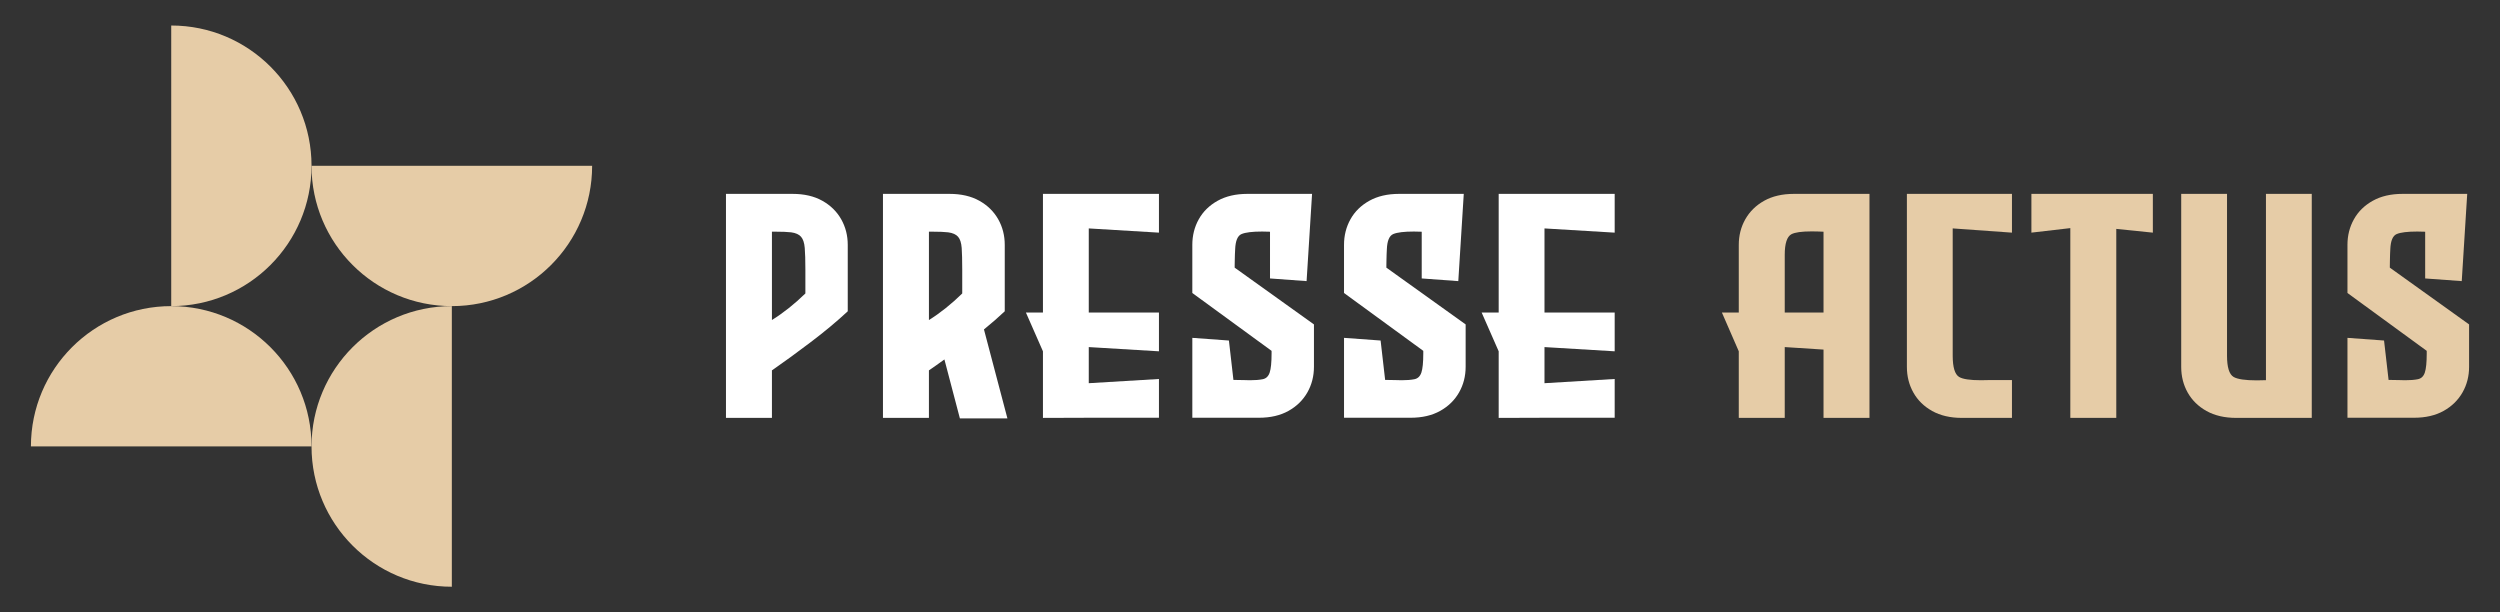
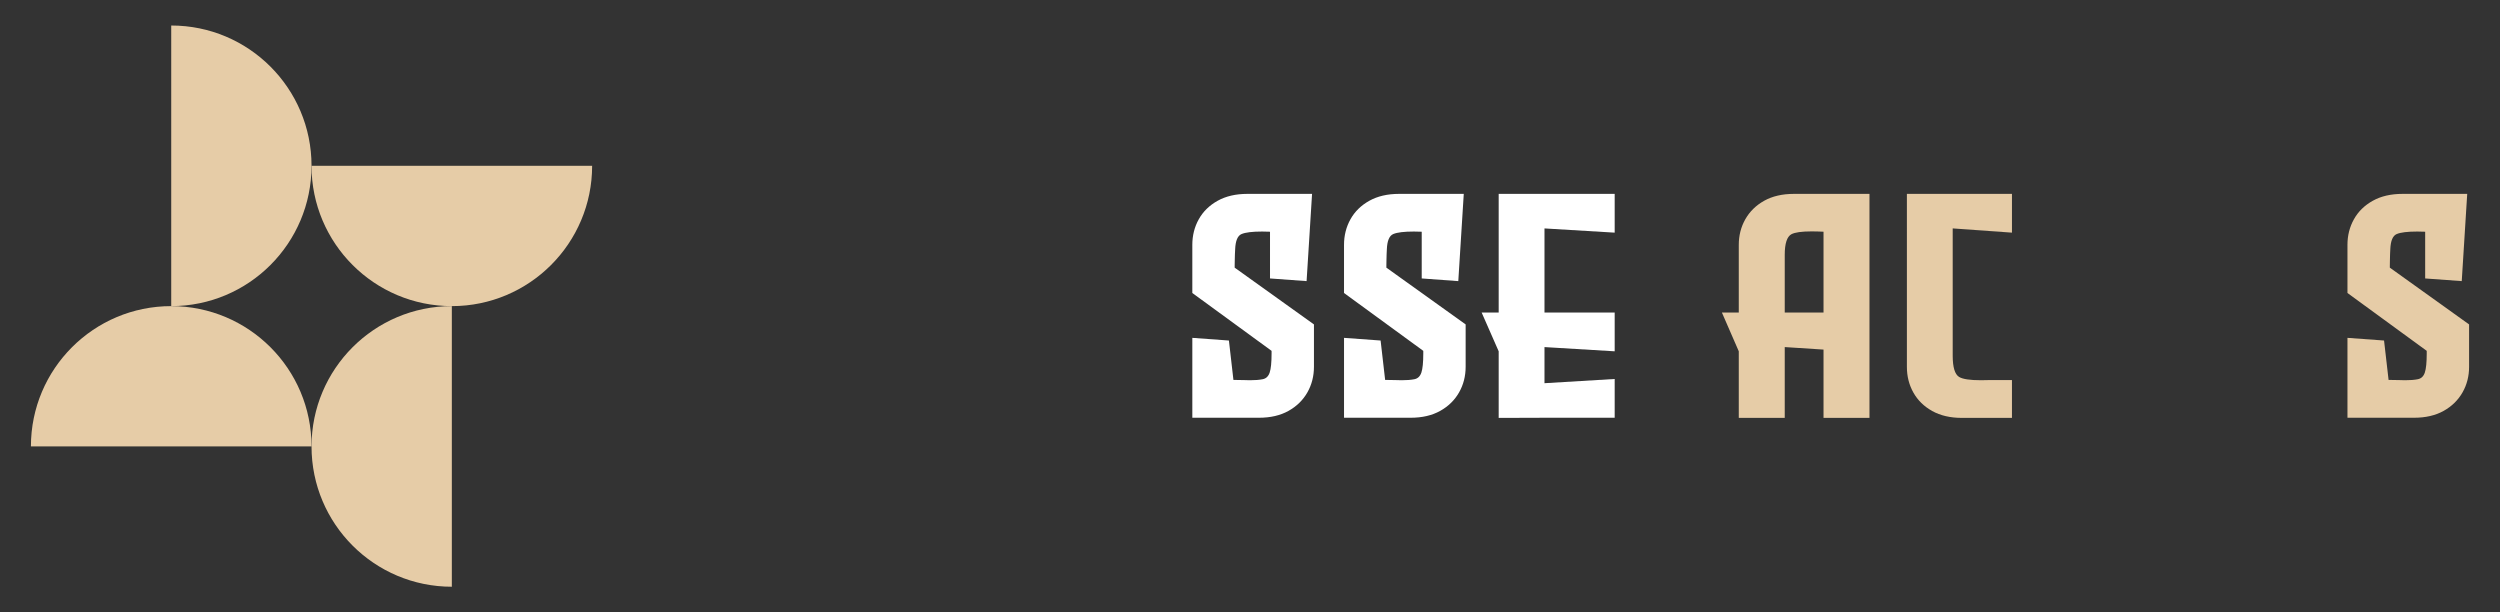
<svg xmlns="http://www.w3.org/2000/svg" version="1.1" id="Calque_1" x="0px" y="0px" width="245px" height="60px" viewBox="0 0 245 60" enable-background="new 0 0 245 60" xml:space="preserve">
  <rect x="0" y="0" width="245" height="60" fill="#333333" stroke="none" />
  <g>
    <g>
      <g>
        <path fill="#E6CCA7" d="M30.53,16.25c0-7.594-6.156-13.75-13.75-13.75V30C24.374,30,30.53,23.844,30.53,16.25z" />
      </g>
      <g>
        <path fill="#E6CCA7" d="M16.78,30C9.186,30,3.03,36.155,3.03,43.75h27.5C30.53,36.155,24.374,30,16.78,30z" />
      </g>
      <g>
        <path fill="#E6CCA7" d="M30.53,43.75c0,7.594,6.156,13.75,13.75,13.75V29.999C36.686,29.999,30.53,36.155,30.53,43.75z" />
      </g>
      <g>
        <path fill="#E6CCA7" d="M44.279,30c7.594,0,13.75-6.156,13.75-13.75h-27.5C30.53,23.844,36.686,30,44.279,30z" />
      </g>
    </g>
    <g>
-       <path fill="#FFFFFF" d="M77.67,19c1.144,0,2.116,0.226,2.917,0.675c0.803,0.449,1.418,1.052,1.847,1.807    c0.43,0.756,0.645,1.594,0.645,2.514v6.511c-1.053,0.98-2.262,1.989-3.631,3.025c-1.369,1.037-2.635,1.959-3.799,2.765v4.657    h-4.504V19H77.67z M78.927,28.759V26.4c0-0.899-0.021-1.599-0.062-2.1c-0.041-0.5-0.161-0.865-0.362-1.096    c-0.196-0.229-0.522-0.375-0.971-0.436c-0.378-0.042-0.878-0.063-1.501-0.063h-0.382v8.657    C76.751,30.679,77.844,29.812,78.927,28.759z" />
-       <path fill="#FFFFFF" d="M94.068,41l-1.516-5.775c-0.532,0.389-1.037,0.744-1.518,1.071v4.657h-4.504V19h6.526    c1.144,0,2.116,0.226,2.918,0.675c0.803,0.449,1.418,1.052,1.847,1.807c0.429,0.756,0.644,1.594,0.644,2.514v6.511    c-0.603,0.572-1.282,1.164-2.038,1.777L98.726,41H94.068z M91.035,22.707v8.657c1.103-0.686,2.19-1.553,3.264-2.605V26.4    c0-0.899-0.019-1.599-0.053-2.1c-0.038-0.5-0.153-0.865-0.354-1.096c-0.198-0.229-0.522-0.375-0.973-0.436    c-0.377-0.042-0.878-0.063-1.501-0.063H91.035z" />
-       <path fill="#FFFFFF" d="M113.577,22.799l-6.878-0.414v8.244h6.878v3.799l-6.878-0.414v3.539l6.878-0.413v3.799h-6.878l-4.49,0.015    v-6.525l-1.669-3.799h1.669V19h11.368V22.799z" />
      <path fill="#FFFFFF" d="M128.046,27.549l-3.585-0.261v-4.581h-0.092c-0.245-0.01-0.471-0.016-0.674-0.016    c-0.96,0-1.635,0.082-2.022,0.246c-0.389,0.163-0.597,0.664-0.628,1.502c-0.01,0.132-0.019,0.295-0.024,0.49    c-0.004,0.192-0.01,0.39-0.014,0.59c-0.007,0.198-0.009,0.365-0.009,0.497v0.214l7.769,5.563v4.151    c0,0.92-0.215,1.757-0.644,2.512c-0.429,0.757-1.045,1.359-1.846,1.809c-0.804,0.449-1.77,0.674-2.903,0.674h-6.526v-7.829    l3.585,0.261l0.443,3.86c0.379,0,0.721,0.005,1.026,0.017c0.215,0.009,0.414,0.015,0.599,0.015c0.489,0,0.903-0.032,1.241-0.099    c0.336-0.066,0.565-0.286,0.688-0.66c0.122-0.372,0.184-0.988,0.184-1.846v-0.275l-7.767-5.669v-4.718    c0-0.92,0.212-1.758,0.636-2.514c0.422-0.755,1.039-1.357,1.846-1.807c0.808-0.449,1.777-0.675,2.911-0.675h6.342L128.046,27.549z    " />
      <path fill="#FFFFFF" d="M142.913,27.549l-3.585-0.261v-4.581h-0.092c-0.245-0.01-0.47-0.016-0.674-0.016    c-0.96,0-1.635,0.082-2.022,0.246c-0.389,0.163-0.598,0.664-0.629,1.502c-0.01,0.132-0.019,0.295-0.023,0.49    c-0.005,0.192-0.01,0.39-0.015,0.59c-0.006,0.198-0.008,0.365-0.008,0.497v0.214l7.768,5.563v4.151    c0,0.92-0.215,1.757-0.644,2.512c-0.429,0.757-1.044,1.359-1.846,1.809c-0.803,0.449-1.77,0.674-2.903,0.674h-6.526v-7.829    l3.585,0.261l0.444,3.86c0.379,0,0.72,0.005,1.025,0.017c0.215,0.009,0.415,0.015,0.6,0.015c0.489,0,0.903-0.032,1.24-0.099    c0.336-0.066,0.566-0.286,0.689-0.66c0.122-0.372,0.184-0.988,0.184-1.846v-0.275l-7.768-5.669v-4.718    c0-0.92,0.213-1.758,0.636-2.514c0.423-0.755,1.039-1.357,1.846-1.807c0.808-0.449,1.777-0.675,2.911-0.675h6.343L142.913,27.549z    " />
      <path fill="#FFFFFF" d="M158.239,22.799l-6.879-0.414v8.244h6.879v3.799l-6.879-0.414v3.539l6.879-0.413v3.799h-6.879    l-4.489,0.015v-6.525l-1.669-3.799h1.669V19h11.368V22.799z" />
      <path fill="#E6CCA7" d="M175.808,19h7.401v21.953h-4.504v-6.694l-3.785-0.245h-0.016v6.939H170.4v-6.525l-1.654-3.799h1.654    v-6.634c0-0.92,0.215-1.758,0.644-2.514c0.429-0.755,1.044-1.357,1.847-1.807C173.691,19.226,174.665,19,175.808,19z     M174.904,30.629h3.801v-7.922h-0.017c-0.429-0.021-0.817-0.03-1.165-0.03c-0.959,0-1.612,0.093-1.96,0.275    c-0.439,0.235-0.659,0.91-0.659,2.022V30.629z" />
      <path fill="#E6CCA7" d="M191.381,22.385h-0.016v12.473c0,1.132,0.209,1.827,0.628,2.083c0.357,0.214,1.067,0.321,2.13,0.321    c0.245,0,0.511-0.006,0.797-0.015h2.252v3.706h-4.903c-1.133,0-2.104-0.224-2.91-0.673c-0.808-0.45-1.423-1.053-1.847-1.808    c-0.424-0.756-0.636-1.593-0.636-2.512V19h10.296v3.799L191.381,22.385z" />
-       <path fill="#E6CCA7" d="M210.98,19v3.799l-3.584-0.367v18.521h-4.504V22.355l-3.815,0.443V19H210.98z" />
-       <path fill="#E6CCA7" d="M222.063,19h4.489v21.953h-7.399c-1.134,0-2.104-0.224-2.912-0.673c-0.806-0.45-1.421-1.053-1.847-1.808    c-0.423-0.756-0.635-1.593-0.635-2.512V19h4.489v15.857c0,1.132,0.215,1.827,0.644,2.083c0.389,0.225,1.145,0.336,2.268,0.336    c0.214,0,0.444-0.004,0.688-0.015h0.215V19z" />
      <path fill="#E6CCA7" d="M241.251,27.549l-3.585-0.261v-4.581h-0.092c-0.245-0.01-0.47-0.016-0.674-0.016    c-0.961,0-1.634,0.082-2.022,0.246c-0.388,0.163-0.598,0.664-0.629,1.502c-0.01,0.132-0.018,0.295-0.023,0.49    c-0.005,0.192-0.01,0.39-0.014,0.59c-0.007,0.198-0.008,0.365-0.008,0.497v0.214l7.767,5.563v4.151    c0,0.92-0.214,1.757-0.643,2.512c-0.43,0.757-1.046,1.359-1.846,1.809c-0.803,0.449-1.771,0.674-2.904,0.674h-6.526v-7.829    l3.585,0.261l0.444,3.86c0.378,0,0.72,0.005,1.026,0.017c0.214,0.009,0.414,0.015,0.598,0.015c0.491,0,0.903-0.032,1.241-0.099    c0.337-0.066,0.566-0.286,0.689-0.66c0.123-0.372,0.184-0.988,0.184-1.846v-0.275l-7.768-5.669v-4.718    c0-0.92,0.213-1.758,0.637-2.514c0.422-0.755,1.038-1.357,1.845-1.807S234.311,19,235.445,19h6.342L241.251,27.549z" />
    </g>
  </g>
</svg>